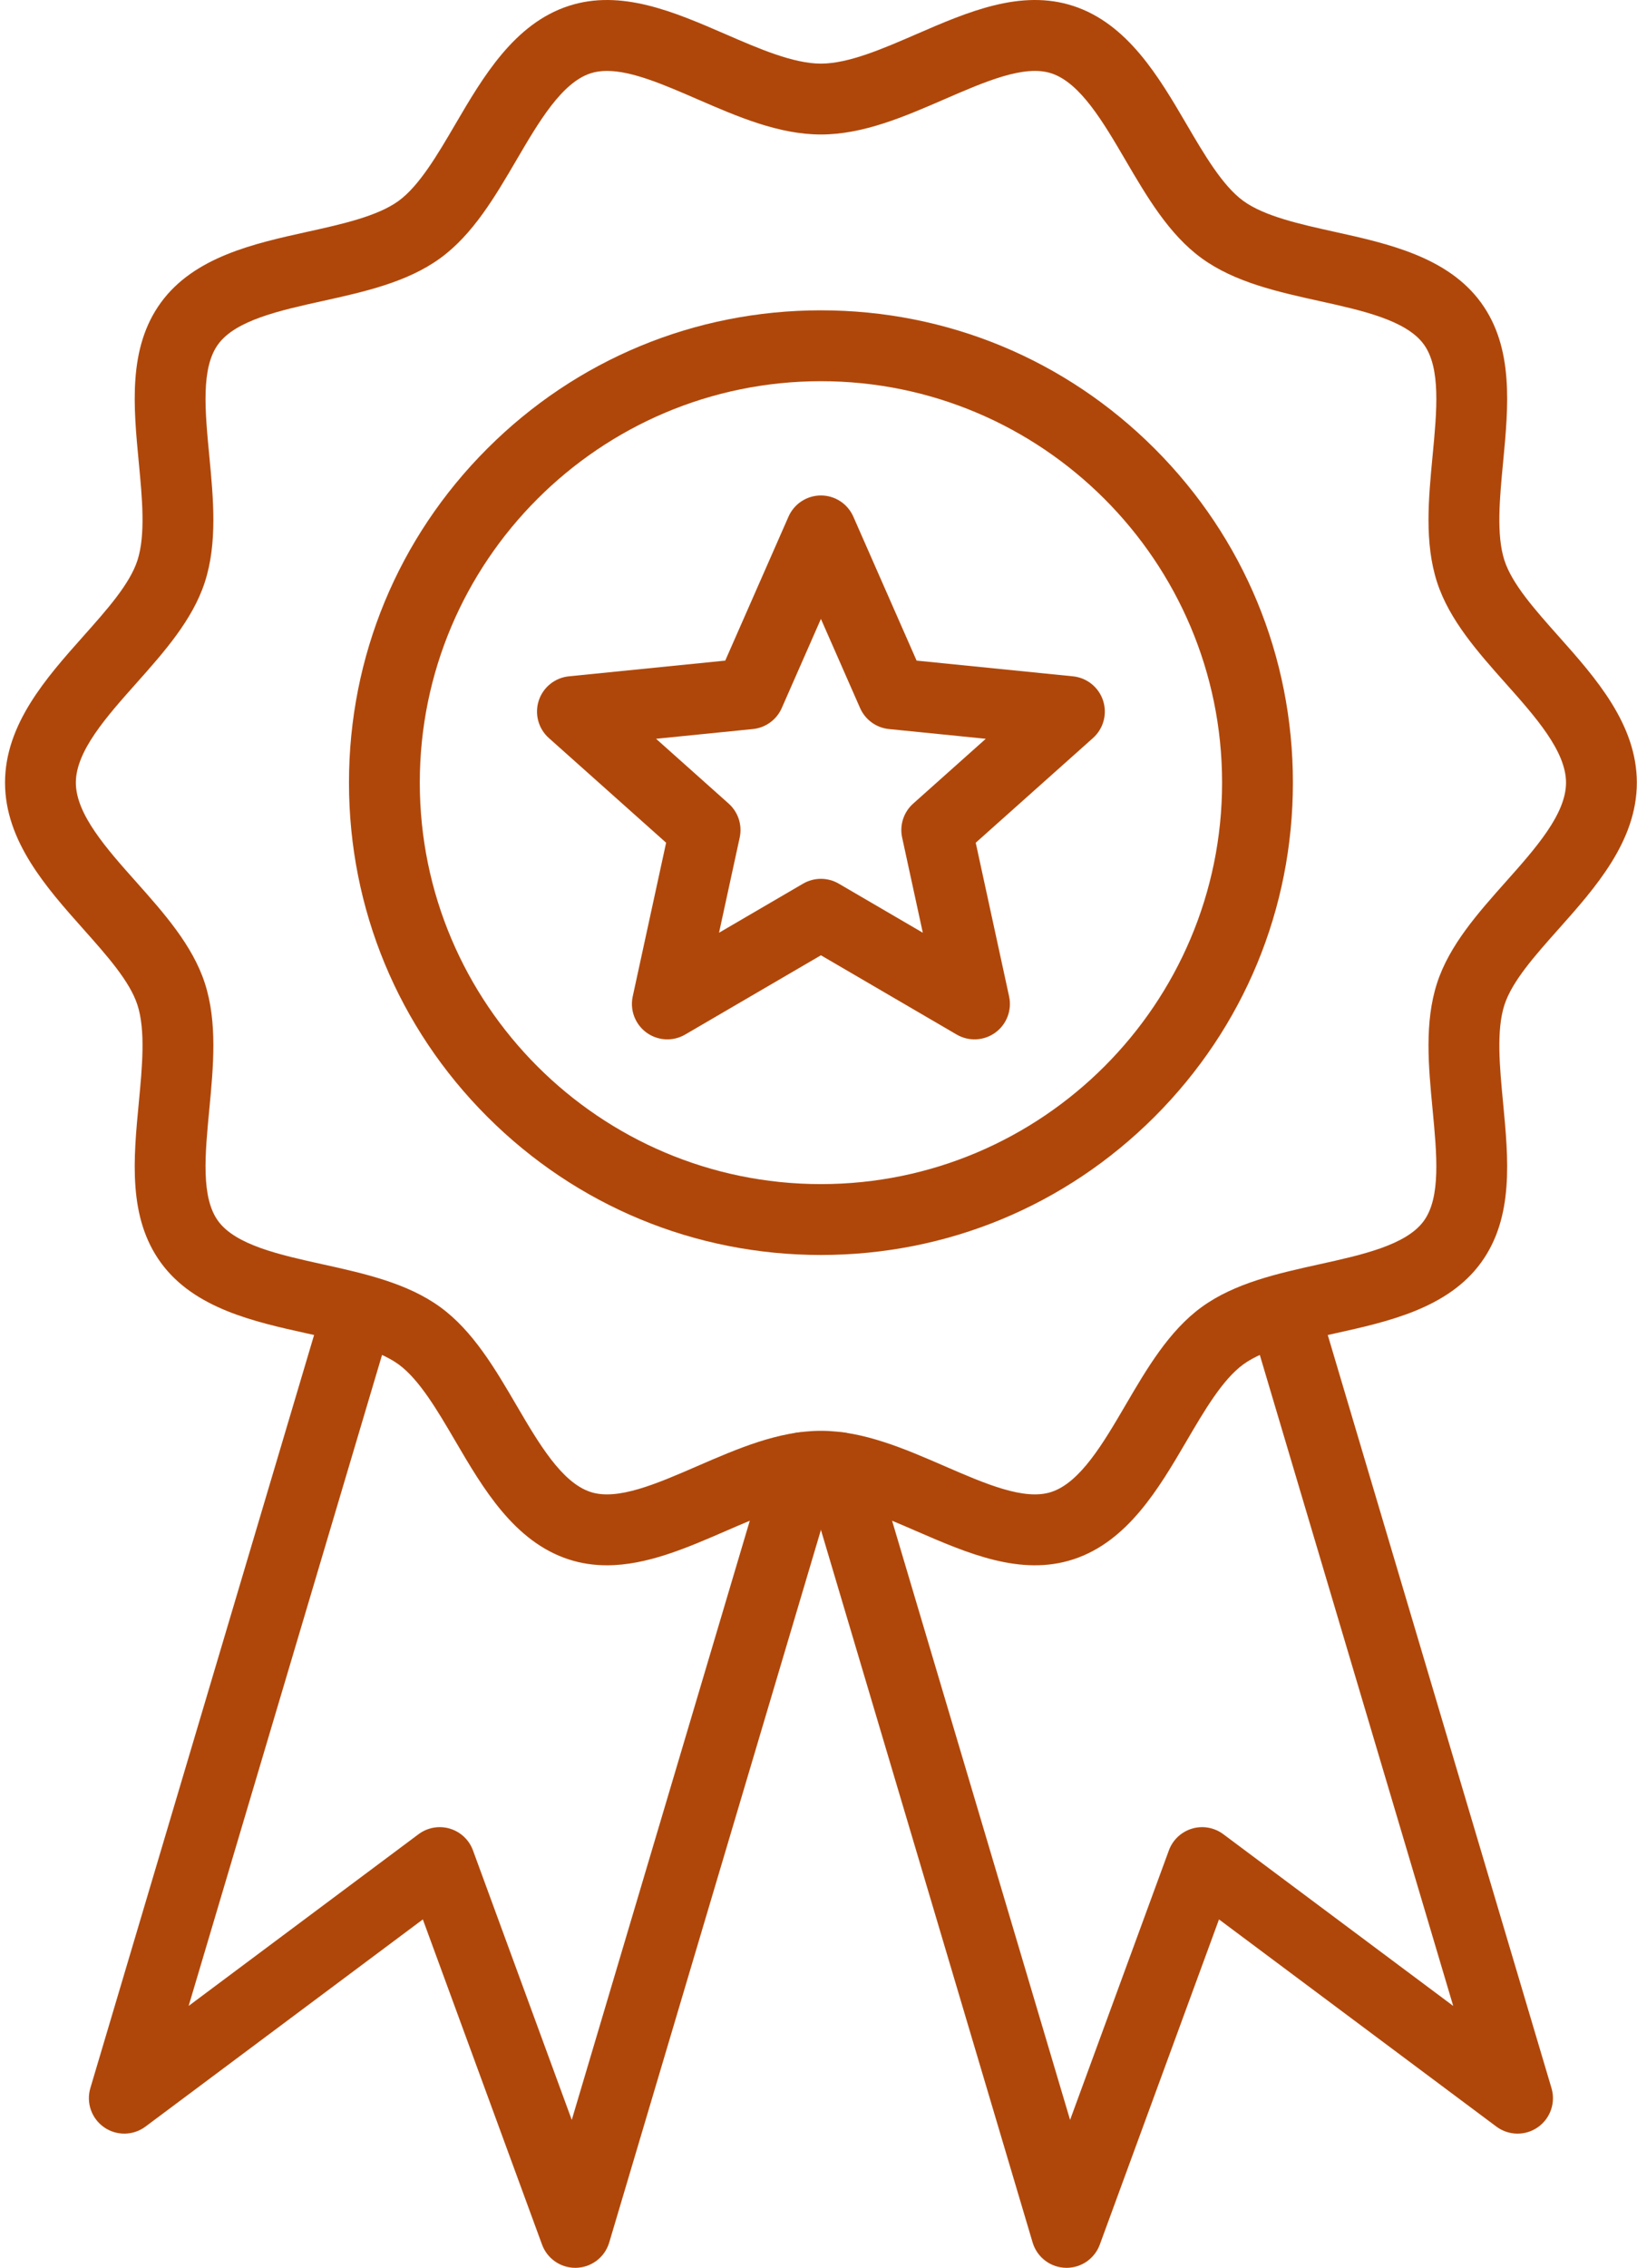
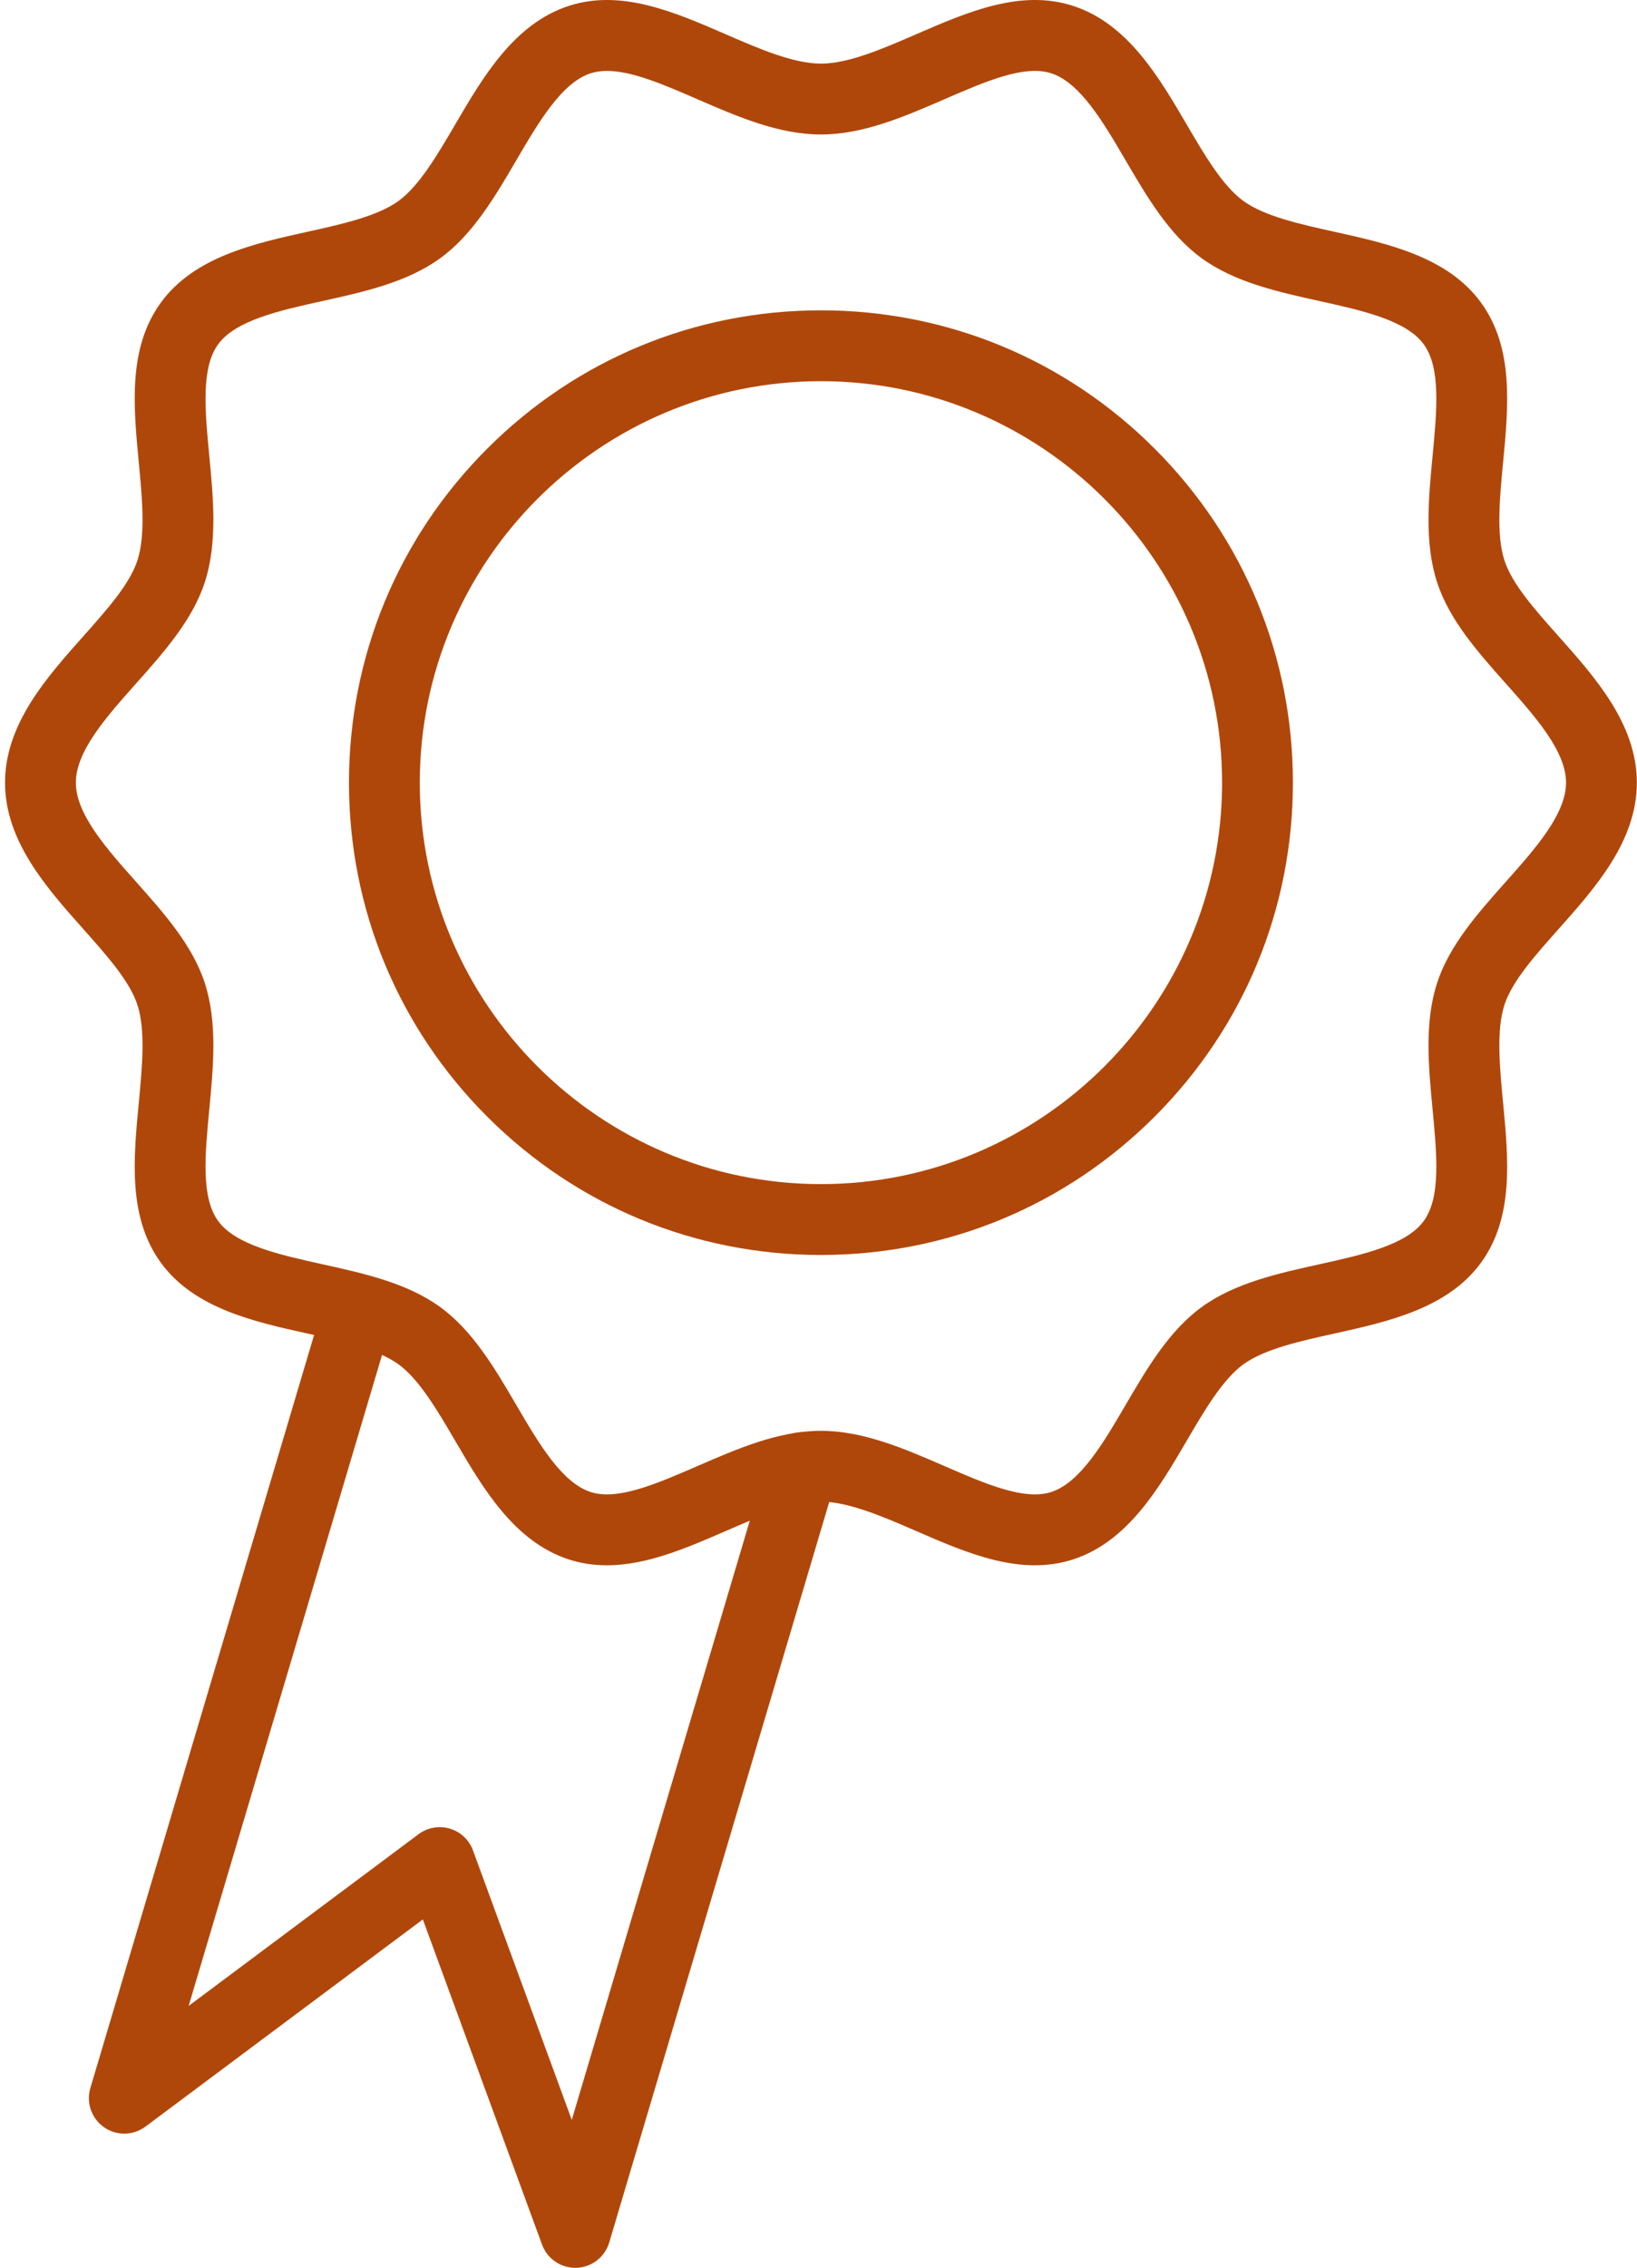
<svg xmlns="http://www.w3.org/2000/svg" width="242" height="335" viewBox="0 0 242 335" fill="none">
  <path d="M121.361 185.383C102.724 185.383 85.203 178.126 72.025 164.948C58.847 151.77 51.59 134.249 51.59 115.612C51.59 96.976 58.847 79.455 72.025 66.277C85.203 53.099 102.724 45.841 121.361 45.841C139.997 45.841 157.518 53.099 170.696 66.277C183.874 79.455 191.132 96.976 191.132 115.612C191.132 134.249 183.874 151.77 170.696 164.948C157.518 178.125 139.997 185.383 121.361 185.383ZM121.361 56.31C88.661 56.31 62.058 82.913 62.058 115.612C62.058 148.312 88.661 174.915 121.361 174.915C154.06 174.915 180.663 148.312 180.663 115.612C180.663 82.913 154.06 56.31 121.361 56.31Z" fill="#B0470A" />
  <path d="M89.722 231.224C87.839 231.224 85.957 230.963 84.081 230.354C76.014 227.734 71.39 219.836 67.311 212.867C64.695 208.398 61.99 203.777 58.928 201.549C55.799 199.272 50.515 198.105 45.405 196.976C37.576 195.246 28.703 193.285 23.778 186.519C18.904 179.821 19.725 171.212 20.519 162.886C21.02 157.634 21.538 152.204 20.317 148.444C19.183 144.951 15.833 141.189 12.286 137.206C6.876 131.131 0.744 124.246 0.744 115.612C0.744 106.978 6.876 100.093 12.286 94.018C15.833 90.036 19.183 86.274 20.317 82.781C21.538 79.021 21.02 73.59 20.519 68.338C19.725 60.012 18.904 51.403 23.778 44.705C28.702 37.939 37.576 35.978 45.405 34.248C50.515 33.119 55.799 31.952 58.928 29.675C61.989 27.447 64.694 22.826 67.31 18.357C71.39 11.389 76.014 3.49 84.081 0.871C91.827 -1.644 99.683 1.765 107.28 5.061C112.193 7.193 117.274 9.398 121.36 9.398C125.446 9.398 130.527 7.193 135.44 5.061C143.037 1.765 150.893 -1.645 158.639 0.871C166.706 3.49 171.33 11.389 175.41 18.358C178.026 22.826 180.731 27.447 183.793 29.675C186.921 31.952 192.205 33.119 197.315 34.248C205.144 35.978 214.018 37.939 218.942 44.705C223.817 51.403 222.995 60.012 222.201 68.338C221.7 73.59 221.182 79.021 222.403 82.781C223.537 86.274 226.887 90.035 230.434 94.018C235.844 100.093 241.976 106.978 241.976 115.612C241.976 124.246 235.844 131.131 230.434 137.206C226.887 141.189 223.537 144.95 222.403 148.443C221.182 152.203 221.7 157.634 222.201 162.886C222.995 171.212 223.817 179.821 218.942 186.519C214.018 193.285 205.144 195.246 197.315 196.976C192.205 198.105 186.921 199.272 183.793 201.549C180.731 203.777 178.026 208.398 175.41 212.867C171.33 219.835 166.707 227.734 158.639 230.353C150.893 232.868 143.038 229.459 135.44 226.163C130.527 224.031 125.446 221.826 121.36 221.826C117.274 221.826 112.193 224.031 107.28 226.163C101.523 228.661 95.616 231.224 89.722 231.224ZM89.731 10.476C88.87 10.476 88.061 10.585 87.314 10.828C83.035 12.217 79.634 18.027 76.345 23.646C73.186 29.043 69.918 34.624 65.088 38.139C60.192 41.703 53.823 43.11 47.663 44.471C41.356 45.864 34.833 47.305 32.243 50.865C29.701 54.357 30.303 60.665 30.94 67.344C31.543 73.659 32.166 80.188 30.274 86.014C28.461 91.596 24.213 96.367 20.103 100.981C15.732 105.889 11.213 110.964 11.213 115.612C11.213 120.26 15.732 125.336 20.104 130.244C24.213 134.858 28.461 139.628 30.274 145.211C32.166 151.036 31.543 157.565 30.941 163.88C30.303 170.559 29.701 176.868 32.243 180.36C34.833 183.919 41.356 185.36 47.663 186.754C53.823 188.115 60.192 189.522 65.088 193.085C69.918 196.6 73.186 202.181 76.345 207.578C79.634 213.197 83.036 219.007 87.314 220.396C91.293 221.69 97.034 219.197 103.113 216.559C109.006 214.002 115.101 211.357 121.36 211.357C127.62 211.357 133.714 214.002 139.608 216.559C145.686 219.197 151.427 221.689 155.406 220.396C159.685 219.007 163.086 213.197 166.376 207.578C169.535 202.181 172.802 196.6 177.633 193.085C182.528 189.522 188.897 188.115 195.057 186.754C201.365 185.36 207.887 183.919 210.478 180.36C213.019 176.868 212.417 170.559 211.78 163.88C211.178 157.565 210.555 151.036 212.447 145.211C214.259 139.628 218.508 134.857 222.617 130.244C226.988 125.336 231.508 120.26 231.508 115.612C231.508 110.964 226.988 105.889 222.617 100.98C218.508 96.367 214.259 91.596 212.447 86.014C210.555 80.188 211.178 73.659 211.78 67.344C212.417 60.665 213.019 54.357 210.478 50.865C207.887 47.305 201.365 45.864 195.057 44.471C188.898 43.11 182.529 41.703 177.633 38.139C172.802 34.624 169.535 29.043 166.376 23.646C163.086 18.027 159.685 12.217 155.406 10.828C151.427 9.535 145.686 12.027 139.608 14.665C133.714 17.222 127.62 19.867 121.36 19.867C115.101 19.867 109.006 17.223 103.113 14.665C98.175 12.522 93.46 10.476 89.731 10.476Z" fill="#B0470A" />
  <path d="M85.044 335C83.972 334.999 82.927 334.67 82.048 334.056C81.17 333.443 80.501 332.574 80.131 331.568L62.51 283.533L21.505 314.137C20.624 314.795 19.558 315.158 18.458 315.175C17.358 315.193 16.281 314.863 15.379 314.234C14.478 313.604 13.797 312.707 13.434 311.669C13.071 310.631 13.044 309.505 13.357 308.45L47.859 192.405C48.683 189.634 51.597 188.056 54.368 188.88C57.139 189.703 58.718 192.618 57.894 195.389L27.888 296.31L61.875 270.944C62.529 270.456 63.287 270.128 64.089 269.985C64.892 269.842 65.717 269.889 66.498 270.121C67.279 270.353 67.996 270.765 68.59 271.323C69.184 271.881 69.639 272.57 69.92 273.336L84.525 313.149L113.617 215.305C114.441 212.534 117.355 210.955 120.126 211.779C122.897 212.603 124.475 215.517 123.651 218.288L90.063 331.257C89.741 332.338 89.079 333.287 88.175 333.961C87.27 334.636 86.172 335 85.044 335Z" fill="#B0470A" />
-   <path d="M157.673 335C156.544 335 155.447 334.636 154.542 333.962C153.638 333.287 152.976 332.339 152.654 331.258L119.068 218.289C118.244 215.518 119.823 212.604 122.594 211.78C125.366 210.957 128.279 212.534 129.103 215.305L158.192 313.149L172.797 273.336C173.078 272.571 173.533 271.882 174.127 271.324C174.721 270.766 175.438 270.354 176.219 270.122C177 269.89 177.825 269.843 178.628 269.986C179.43 270.129 180.188 270.457 180.842 270.944L214.829 296.311L184.823 195.389C183.999 192.618 185.577 189.704 188.348 188.88C191.119 188.058 194.033 189.635 194.857 192.406L229.359 308.451C229.673 309.505 229.646 310.632 229.283 311.67C228.92 312.708 228.24 313.606 227.338 314.235C226.436 314.865 225.358 315.194 224.259 315.176C223.159 315.159 222.093 314.795 221.211 314.138L180.206 283.533L162.585 331.569C162.216 332.575 161.547 333.443 160.669 334.057C159.79 334.671 158.744 335 157.673 335ZM98.654 153.535C97.872 153.535 97.1 153.36 96.395 153.023C95.689 152.686 95.069 152.194 94.578 151.586C94.088 150.977 93.739 150.266 93.559 149.506C93.379 148.745 93.372 147.953 93.538 147.189L98.473 124.486L81.136 109.02C80.378 108.344 79.833 107.461 79.568 106.481C79.303 105.5 79.329 104.463 79.643 103.497C79.957 102.531 80.545 101.677 81.336 101.039C82.127 100.402 83.087 100.008 84.097 99.906L107.214 97.584L116.566 76.317C116.975 75.386 117.646 74.596 118.497 74.04C119.348 73.485 120.342 73.189 121.358 73.189C122.374 73.189 123.368 73.485 124.218 74.04C125.069 74.596 125.74 75.386 126.149 76.317L135.502 97.584L158.618 99.906C159.629 100.008 160.588 100.402 161.379 101.039C162.17 101.677 162.758 102.531 163.072 103.497C163.386 104.463 163.412 105.5 163.147 106.481C162.882 107.461 162.337 108.344 161.579 109.02L144.243 124.487L149.177 147.19C149.393 148.182 149.315 149.217 148.953 150.166C148.591 151.115 147.961 151.939 147.139 152.536C146.317 153.133 145.339 153.478 144.324 153.529C143.31 153.58 142.302 153.334 141.425 152.822L121.358 141.113L101.291 152.822C100.491 153.289 99.58 153.535 98.654 153.535ZM96.987 109.132L107.721 118.708C108.412 119.325 108.928 120.115 109.214 120.996C109.501 121.878 109.548 122.82 109.351 123.725L106.296 137.782L118.72 130.532C119.521 130.065 120.431 129.819 121.358 129.819C122.285 129.819 123.195 130.065 123.996 130.532L136.42 137.782L133.365 123.726C133.168 122.82 133.215 121.878 133.501 120.996C133.788 120.115 134.303 119.325 134.995 118.708L145.729 109.132L131.416 107.694C130.494 107.602 129.613 107.266 128.863 106.721C128.113 106.176 127.522 105.442 127.148 104.593L121.358 91.426L115.568 104.593C115.194 105.442 114.603 106.176 113.853 106.721C113.103 107.266 112.222 107.602 111.299 107.694L96.987 109.132Z" fill="#B0470A" />
</svg>